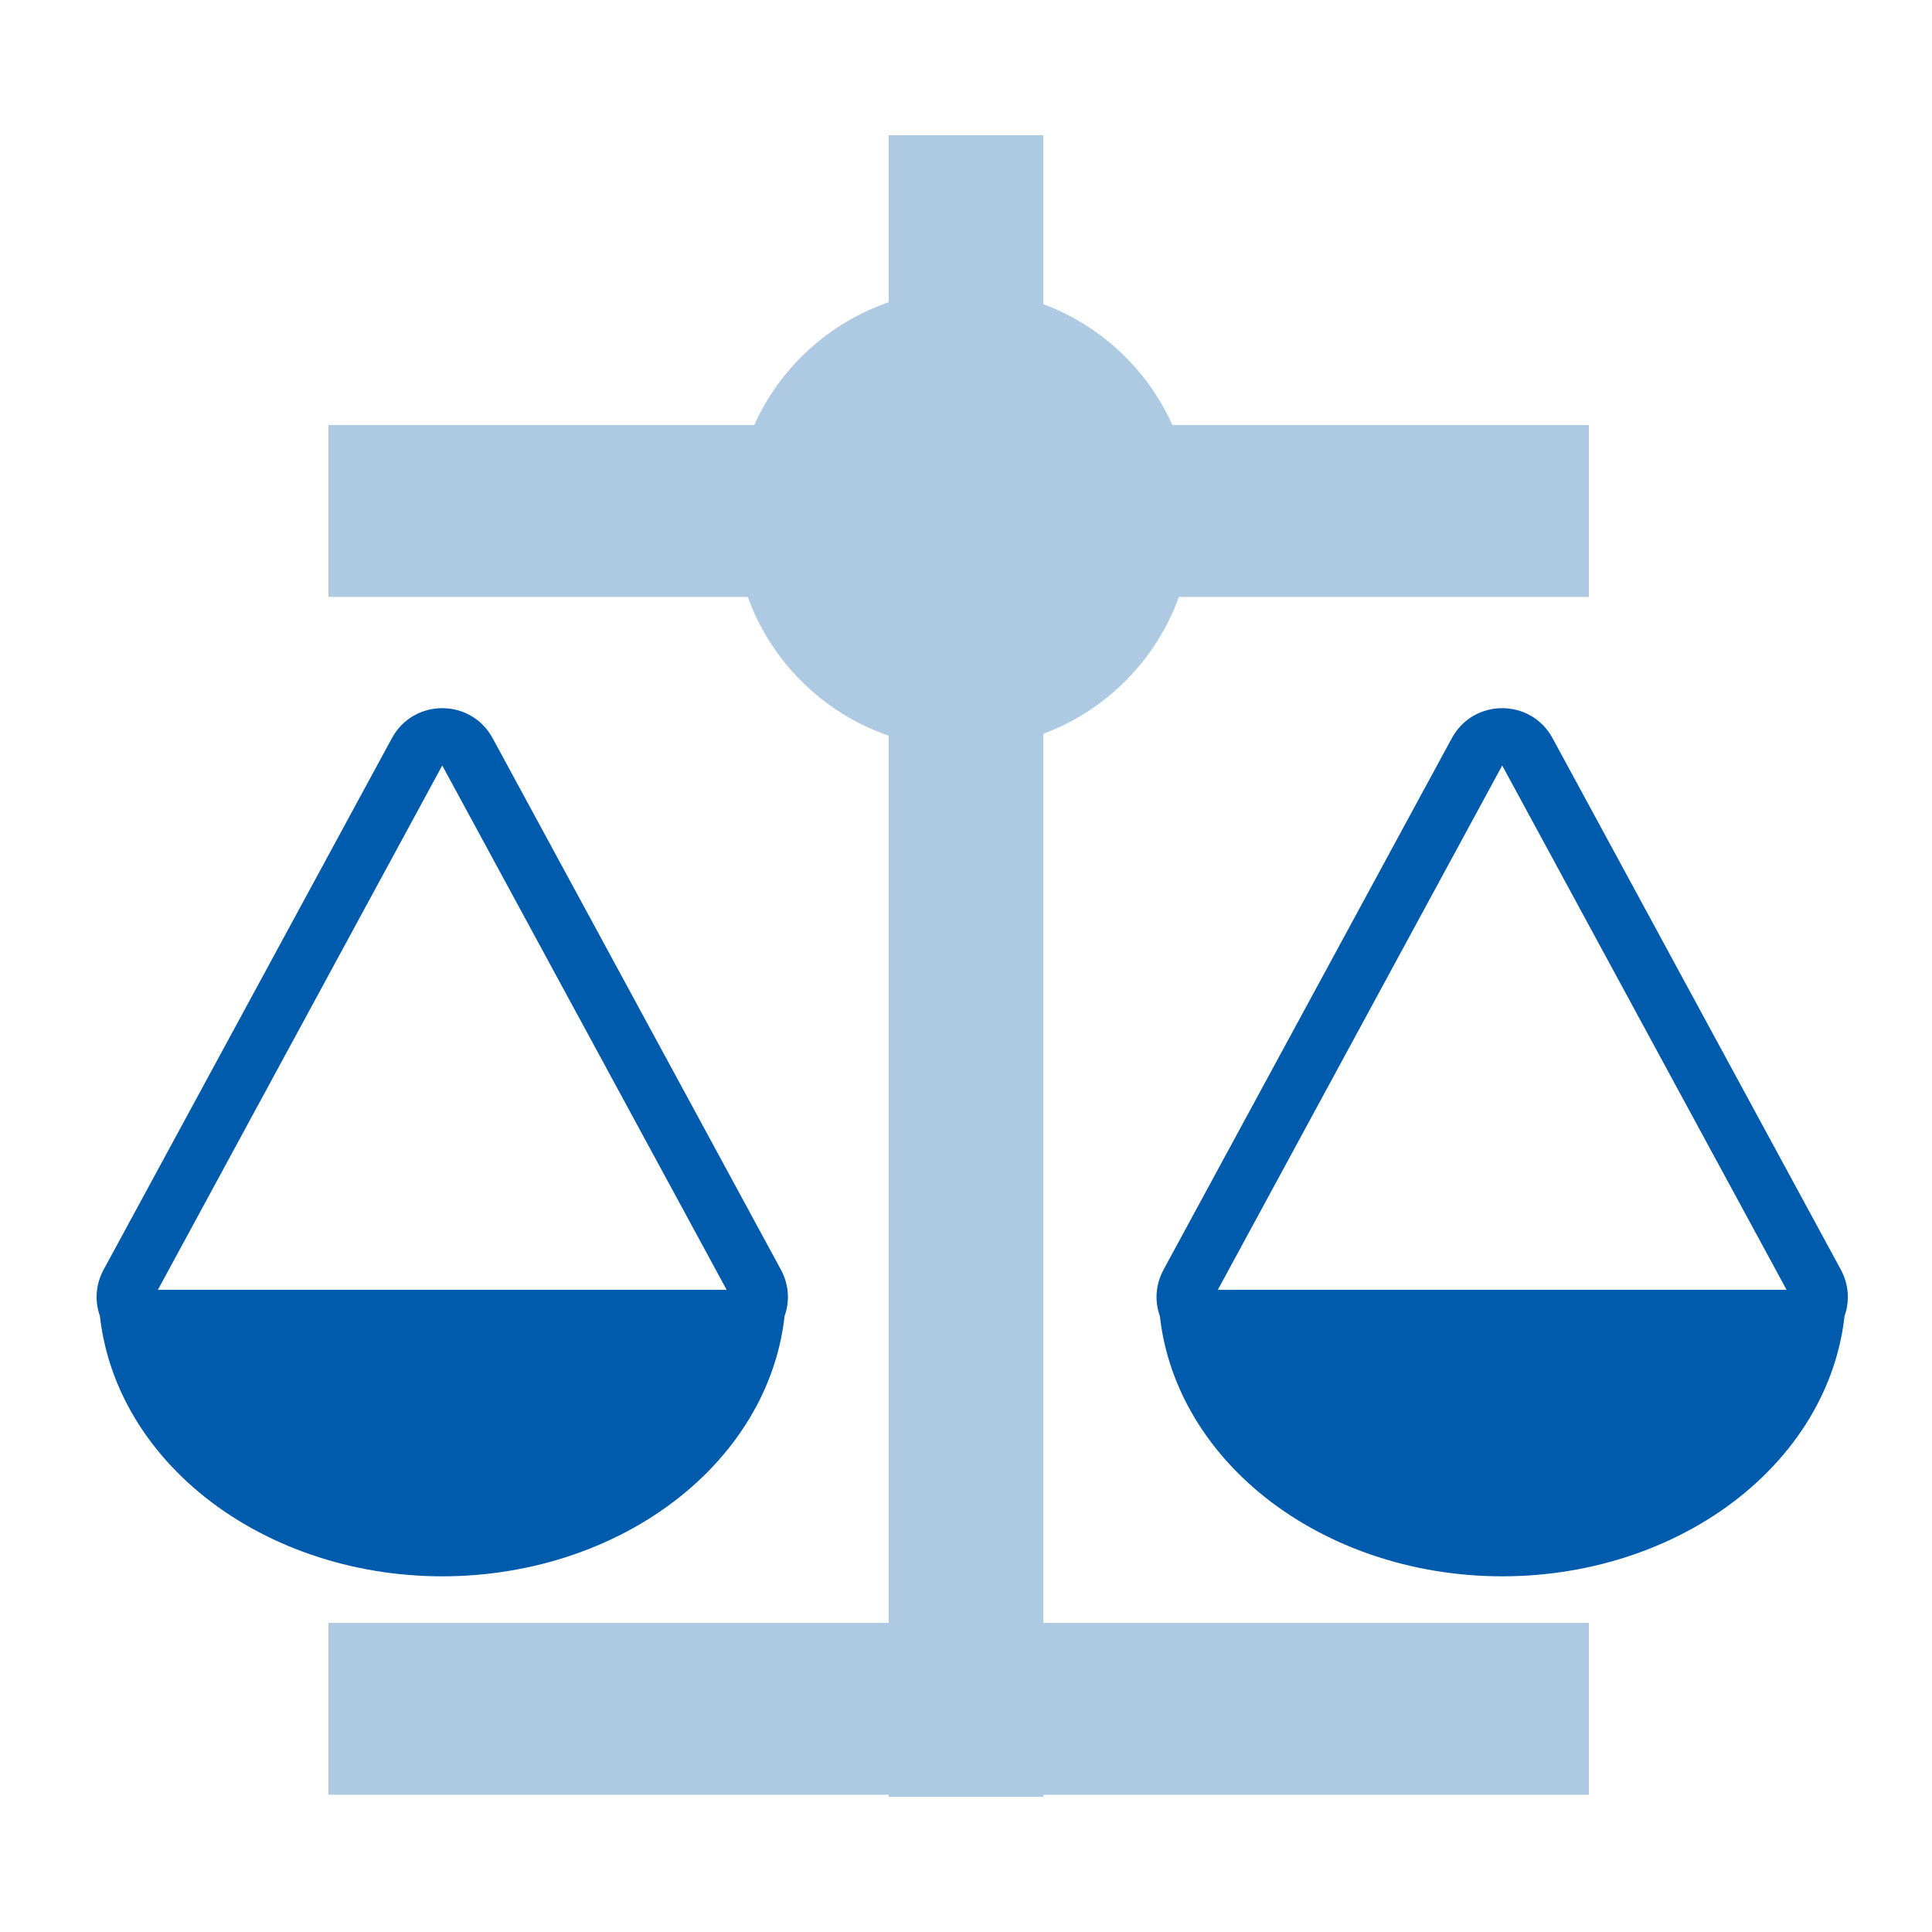
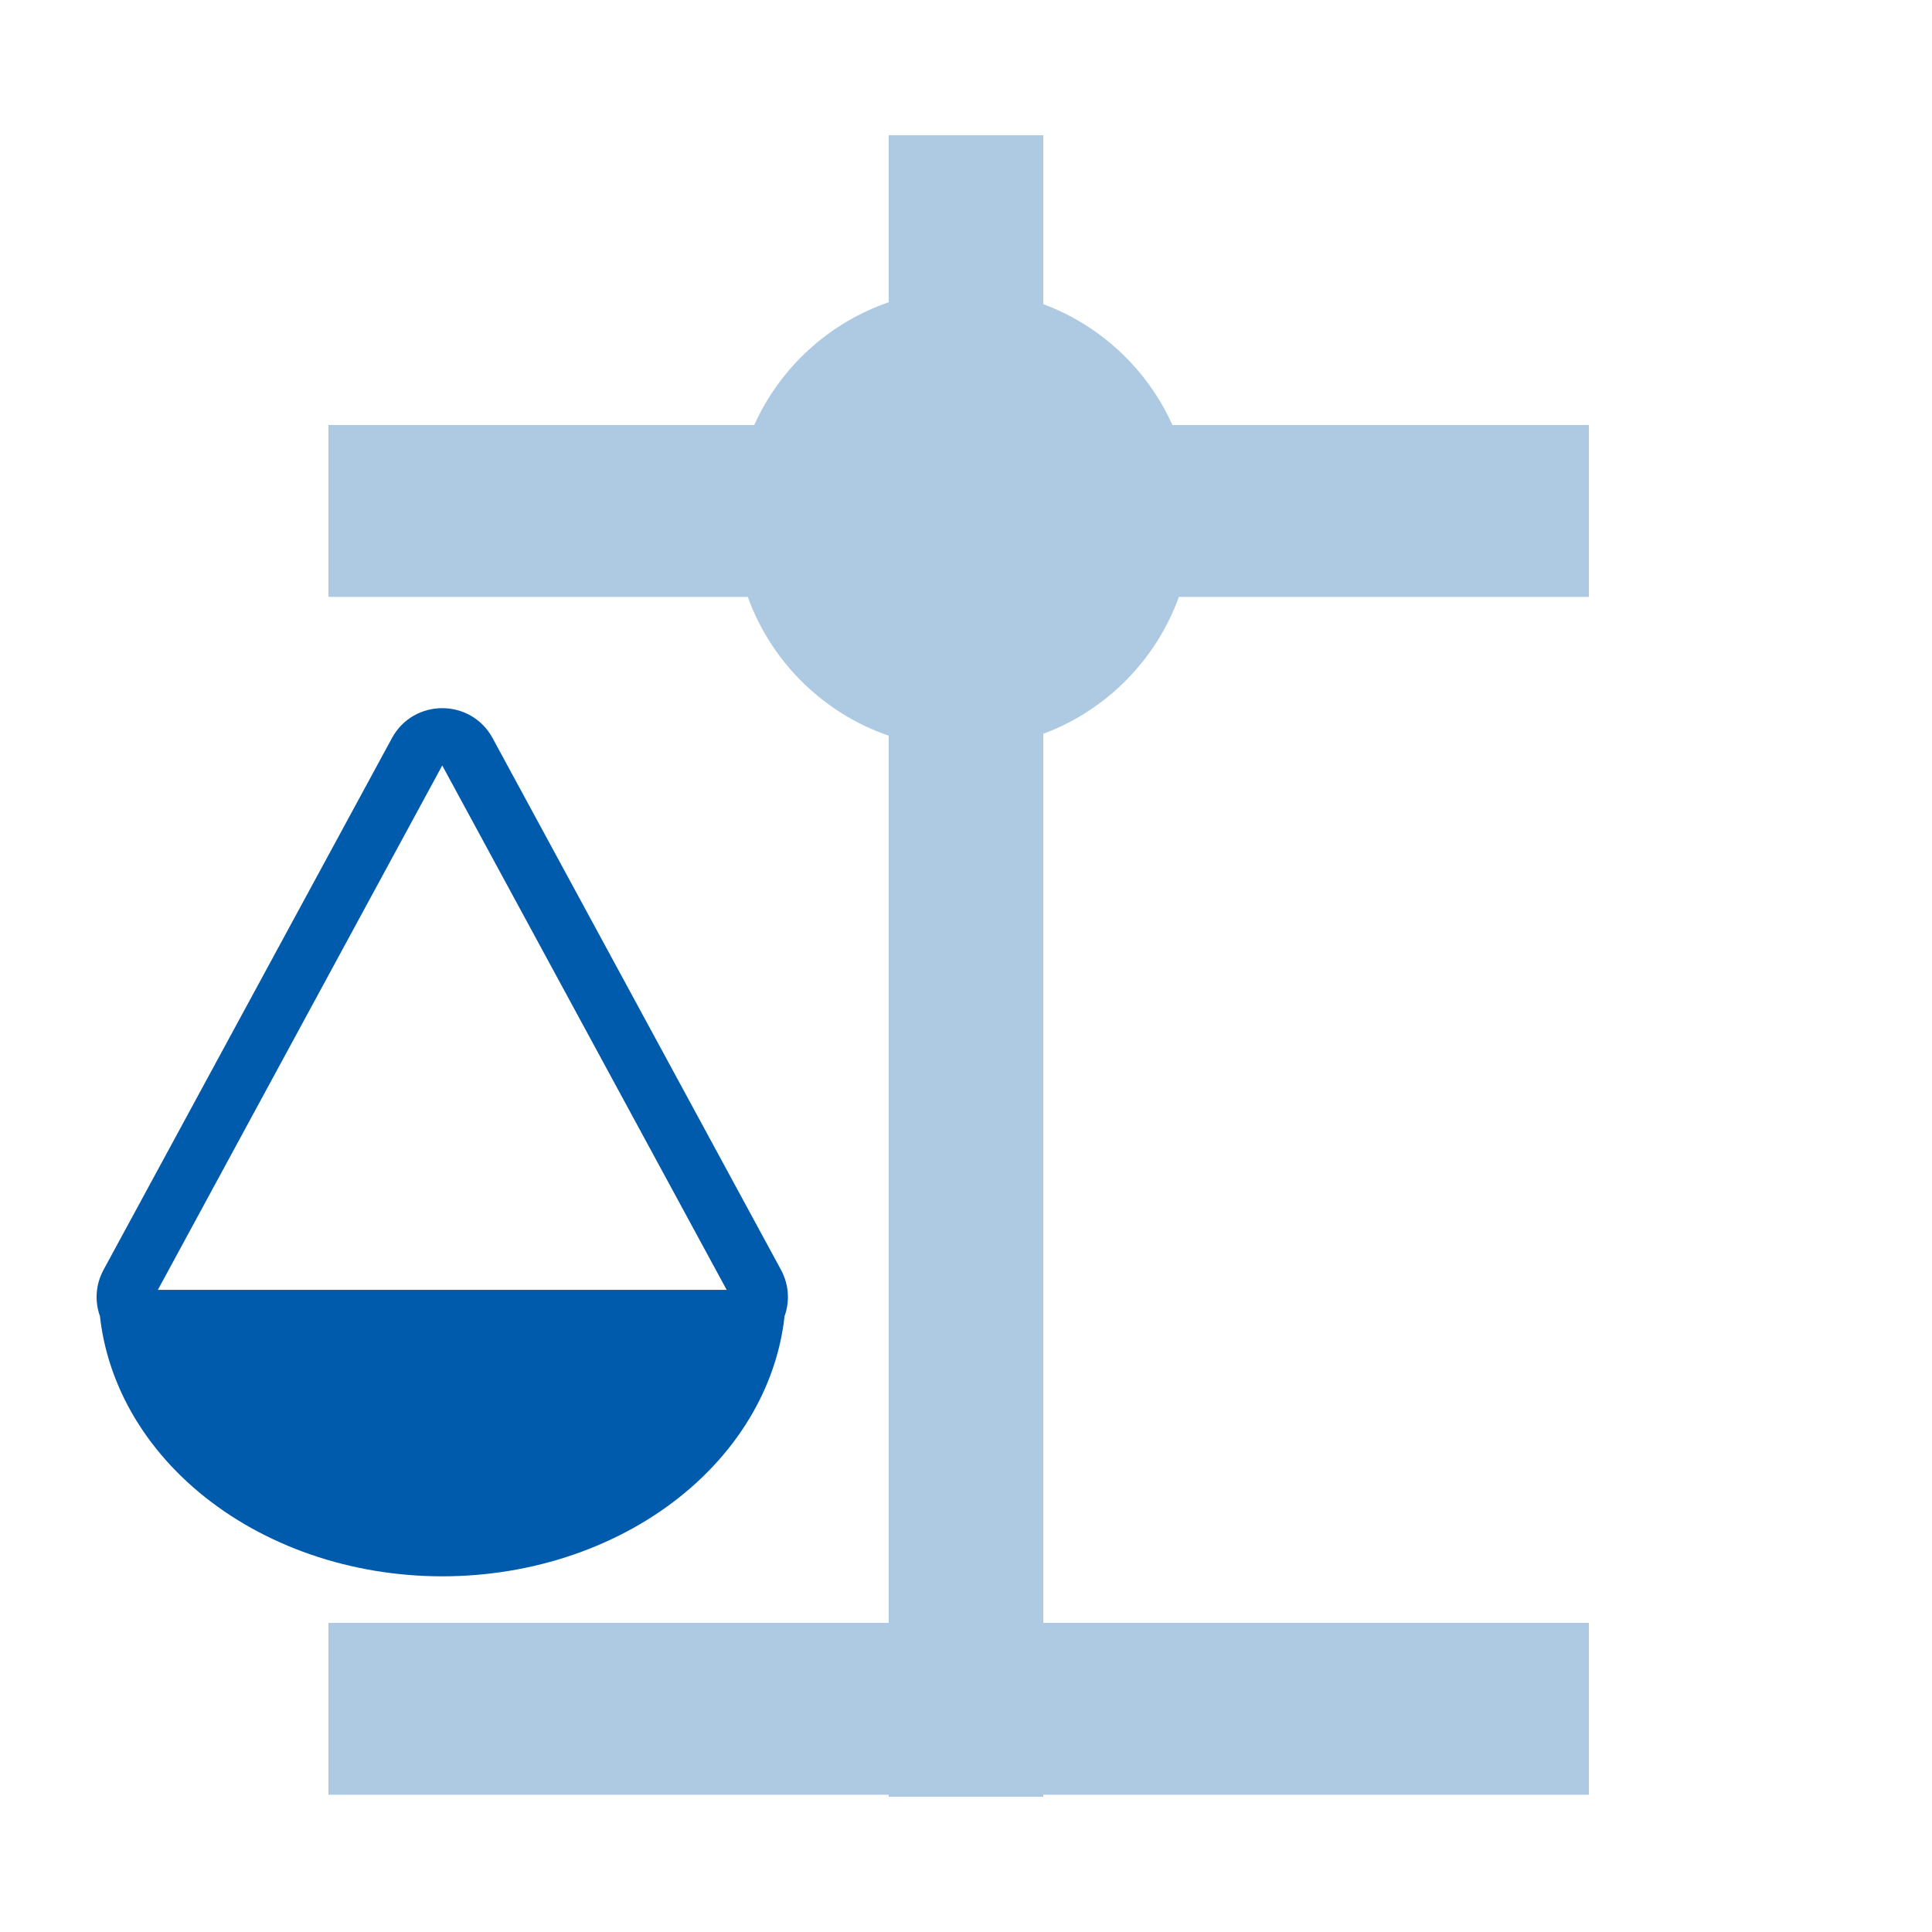
<svg xmlns="http://www.w3.org/2000/svg" width="100" height="100" viewBox="0 0 100 100" fill="none">
  <path fill-rule="evenodd" clip-rule="evenodd" d="M54 7H46V15.643C42.896 16.711 40.375 19.031 39.039 22H17V30.896H38.704C39.92 34.26 42.613 36.916 46 38.081V84H17V92.897H46V93H54V92.897H82.241V84H54V37.982C57.257 36.77 59.837 34.168 61.02 30.896H82.241V22H60.685C59.389 19.12 56.977 16.85 54 15.742V7Z" fill="#AECAE2" />
  <path fill-rule="evenodd" clip-rule="evenodd" d="M5.173 68.124C4.906 67.376 4.932 66.513 5.363 65.719L20.285 38.207C21.407 36.138 24.376 36.138 25.498 38.207L40.42 65.719C40.85 66.513 40.877 67.375 40.609 68.123C40.446 69.604 40.015 71.058 39.33 72.437C38.436 74.236 37.125 75.87 35.473 77.247C33.821 78.624 31.859 79.716 29.701 80.462C27.542 81.207 25.228 81.59 22.891 81.59C20.555 81.59 18.241 81.207 16.082 80.462C13.924 79.716 11.962 78.624 10.31 77.247C8.658 75.87 7.347 74.236 6.453 72.437C5.768 71.058 5.337 69.604 5.173 68.124ZM37.612 66.763L22.891 39.621L8.171 66.763L22.891 66.763H37.612Z" fill="#005BAC" />
-   <path fill-rule="evenodd" clip-rule="evenodd" d="M60.036 68.124C59.768 67.376 59.795 66.513 60.225 65.719L75.147 38.207C76.269 36.138 79.238 36.138 80.36 38.207L95.282 65.719C95.712 66.513 95.739 67.375 95.472 68.123C95.308 69.604 94.877 71.058 94.192 72.437C93.298 74.236 91.987 75.87 90.335 77.247C88.683 78.624 86.722 79.716 84.563 80.462C82.404 81.207 80.09 81.59 77.754 81.59C75.417 81.59 73.103 81.207 70.945 80.462C68.786 79.716 66.824 78.624 65.172 77.247C63.52 75.87 62.209 74.236 61.315 72.437C60.63 71.058 60.2 69.604 60.036 68.124ZM92.474 66.763L77.754 39.621L63.033 66.763L77.754 66.763H92.474Z" fill="#005BAC" />
</svg>